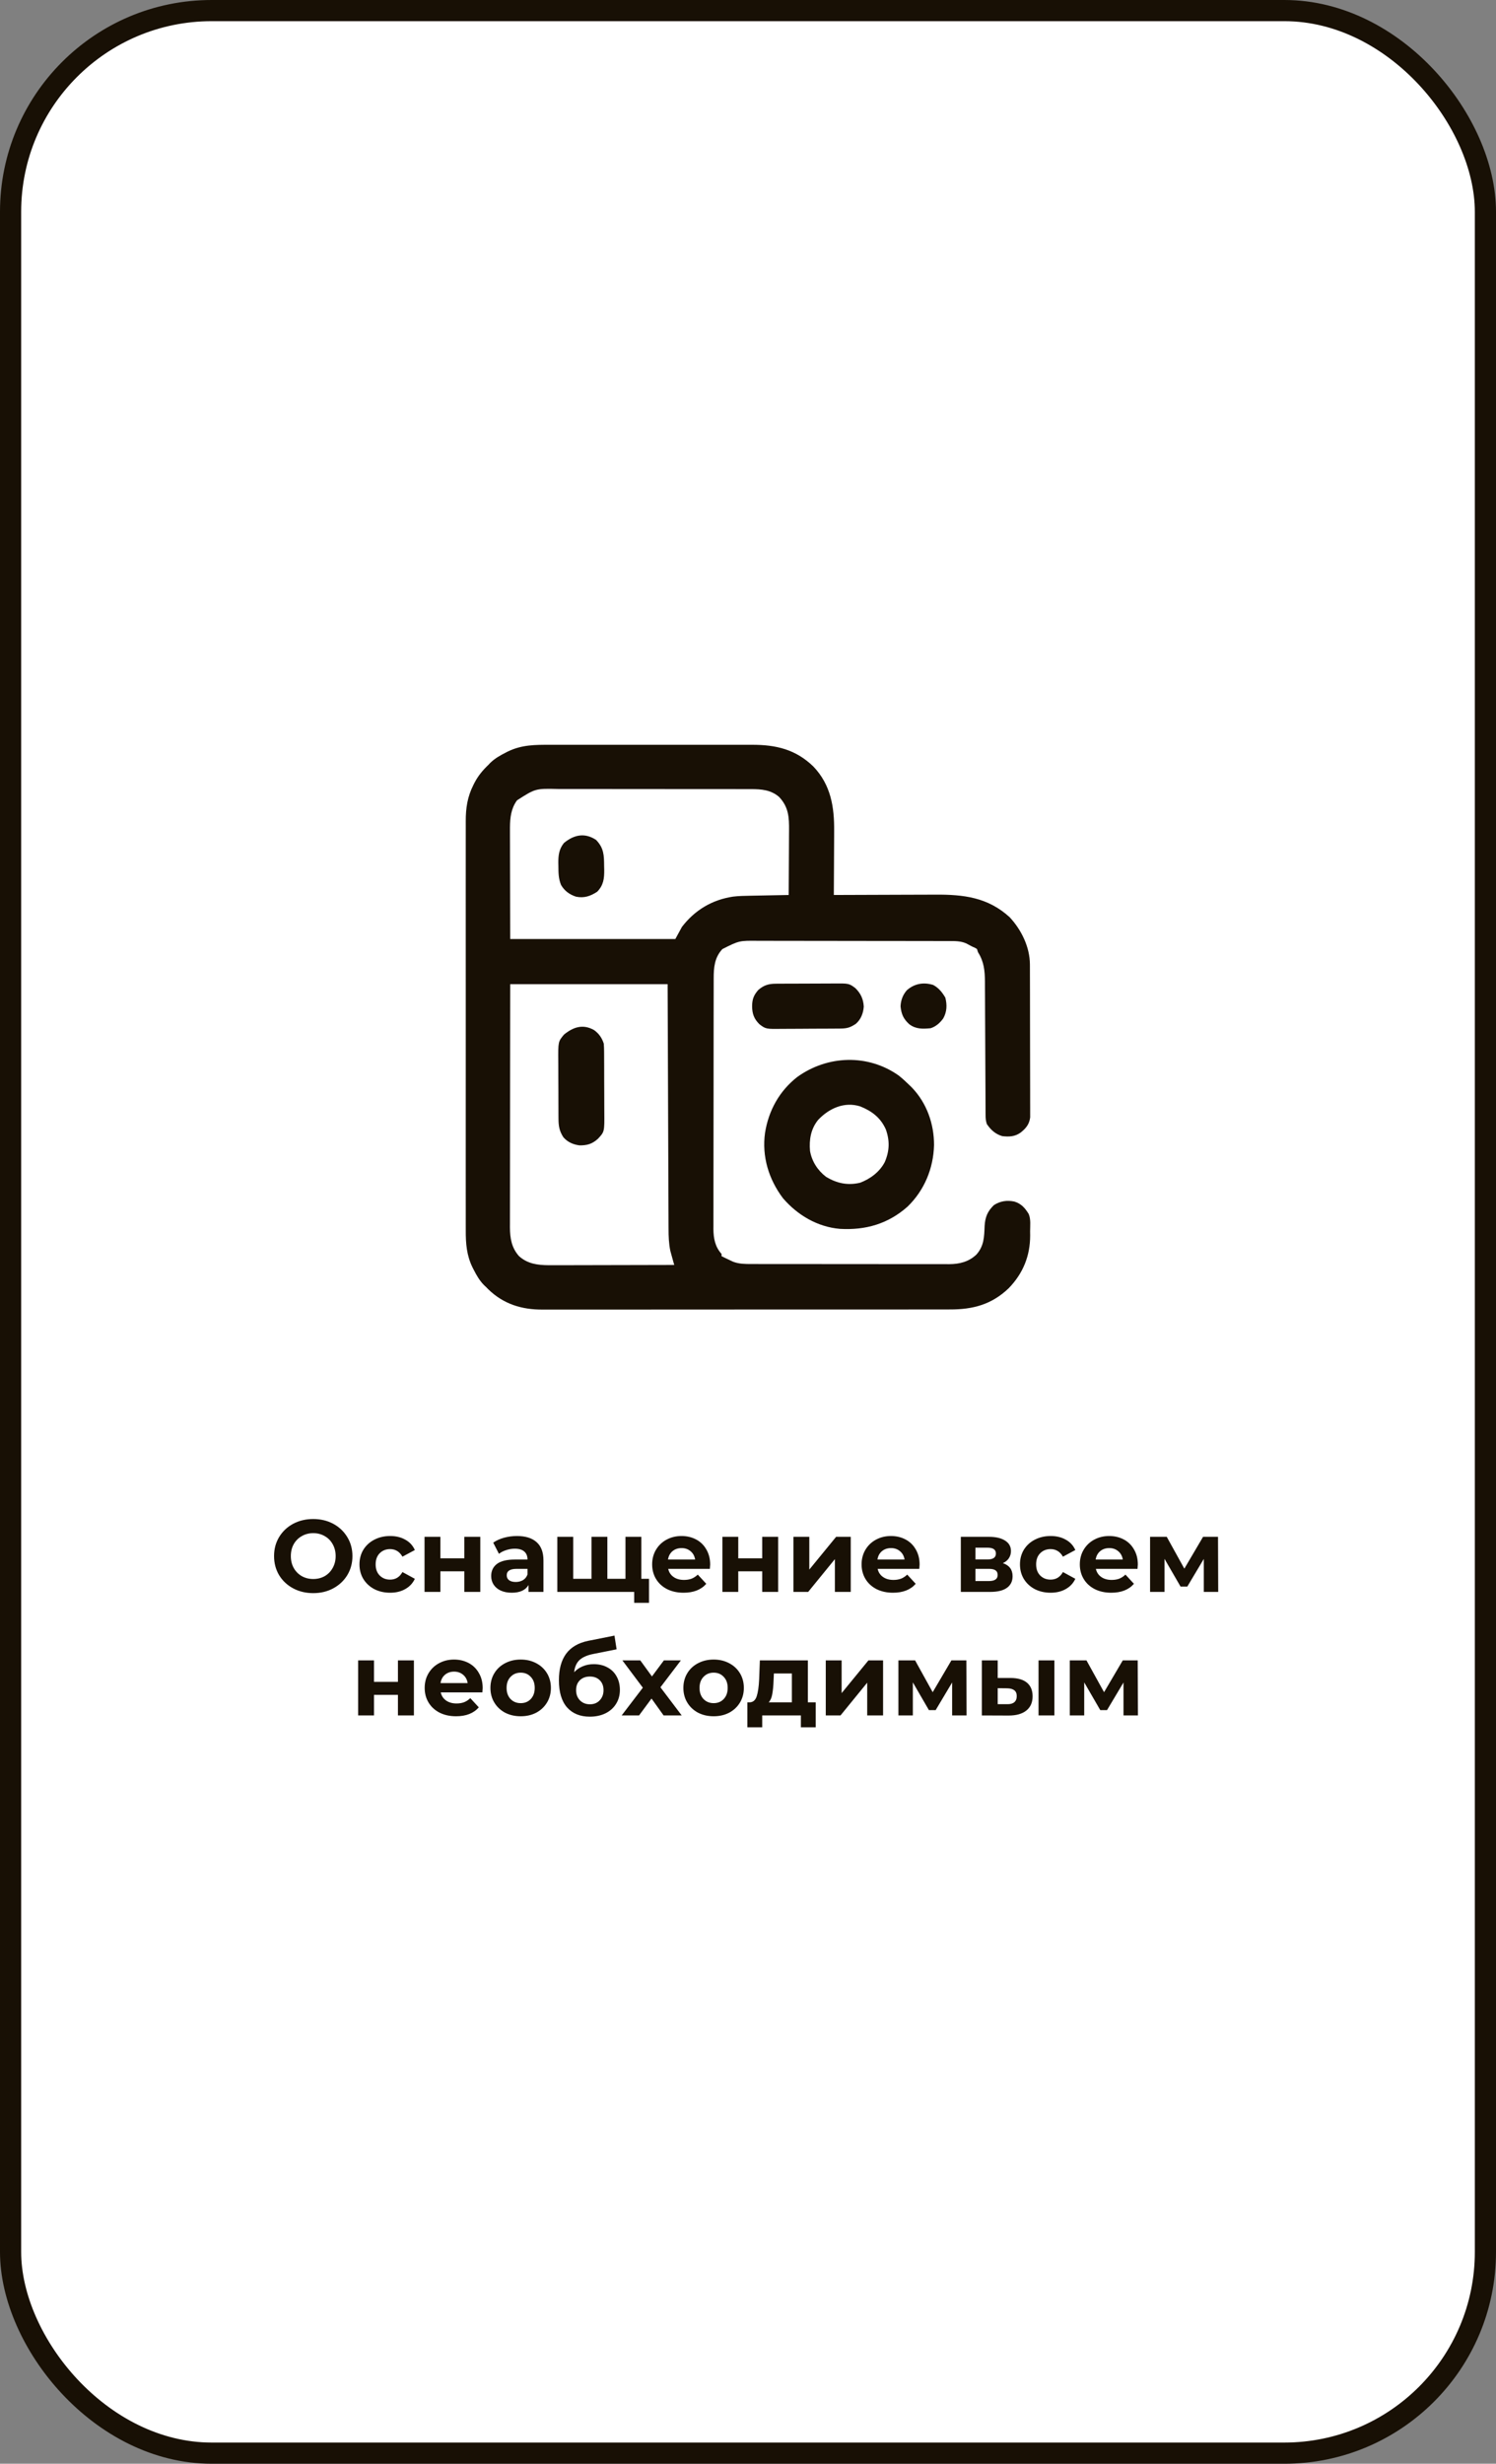
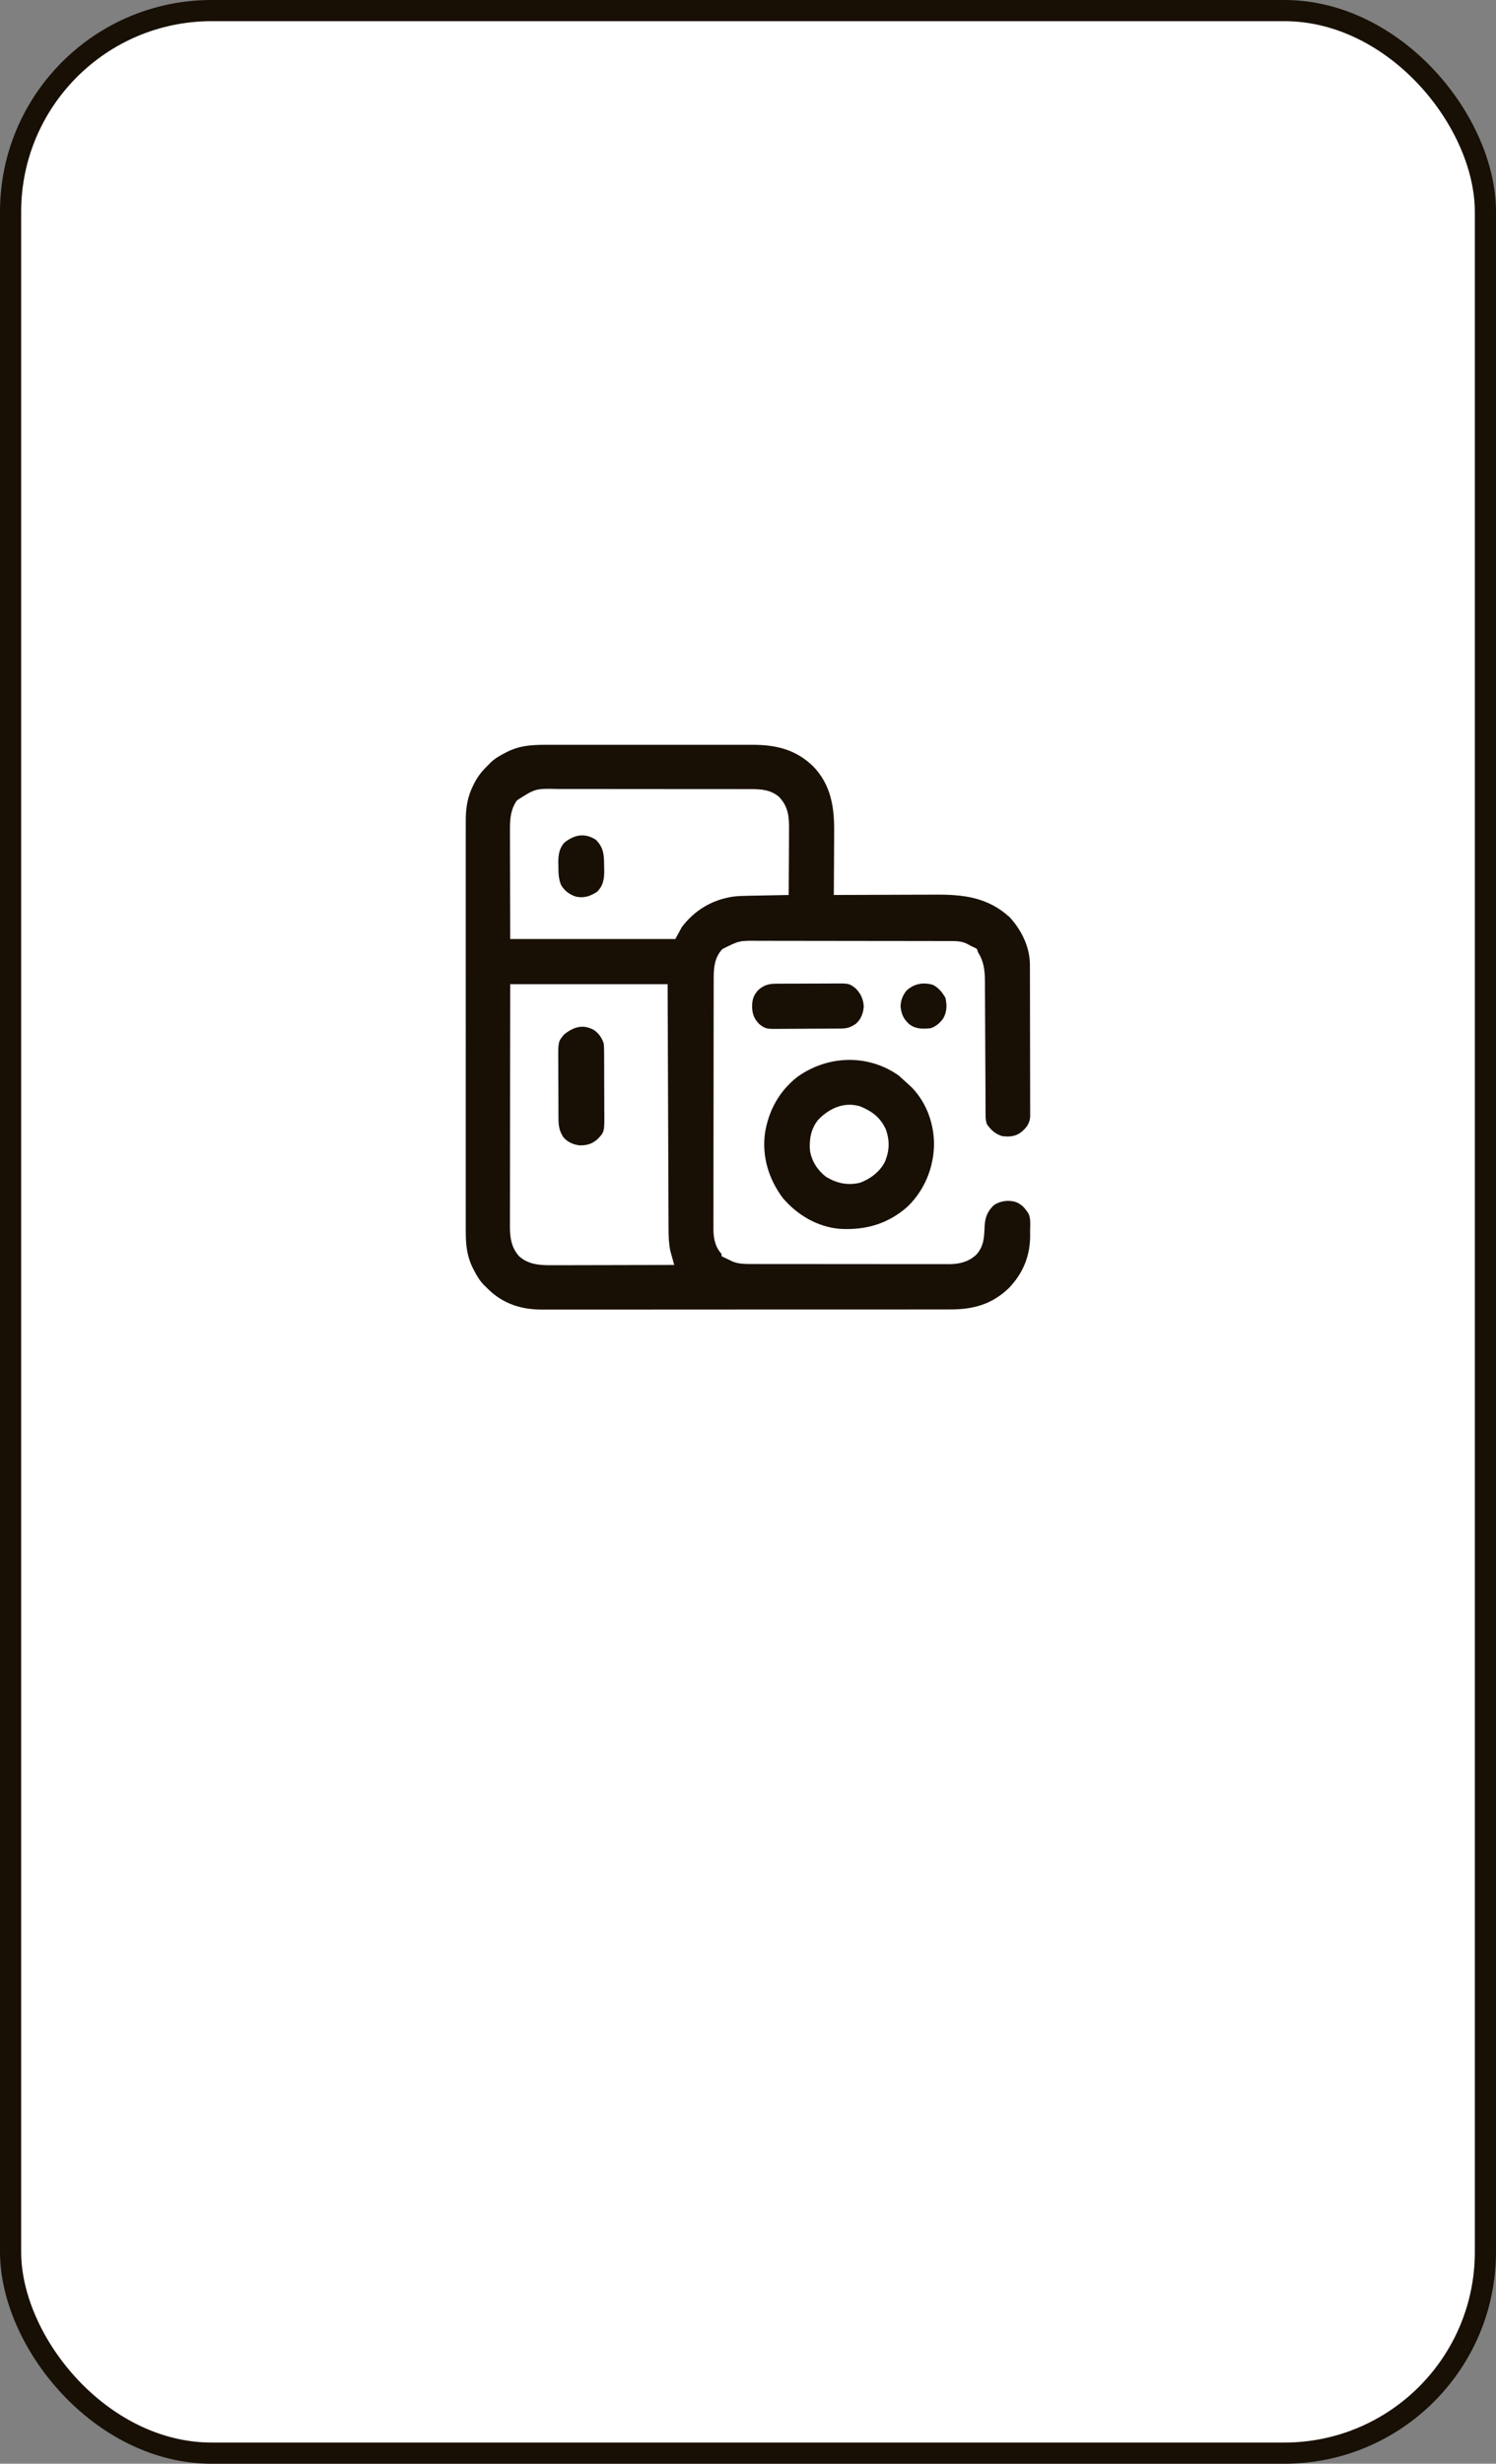
<svg xmlns="http://www.w3.org/2000/svg" width="424" height="698" viewBox="0 0 424 698" fill="none">
  <rect x="0" y="0" width="424" height="698" fill="#808080" stroke="none" />
  <rect x="3" y="3" width="418" height="692" rx="57" fill="white" stroke="#181005" stroke-width="6" />
-   <path d="M211.093 211.006C211.753 211.007 212.413 211.007 213.073 211.005C219.927 210.986 225.546 212.3 230.568 217.201C235.49 222.392 236.485 228.651 236.417 235.49C236.415 236.015 236.414 236.54 236.413 237.065C236.41 238.429 236.401 239.795 236.391 241.159C236.381 242.558 236.377 243.958 236.372 245.357C236.362 248.09 236.346 250.824 236.326 253.557C236.506 253.556 236.687 253.555 236.872 253.554C241.282 253.533 245.691 253.518 250.101 253.508C252.233 253.503 254.366 253.496 256.498 253.486C258.559 253.475 260.621 253.47 262.682 253.468C263.465 253.466 264.248 253.462 265.03 253.457C273.085 253.407 279.966 254.201 286.163 259.855C289.502 263.459 291.887 268.312 291.901 273.267C291.903 273.848 291.903 273.848 291.905 274.442C291.906 274.869 291.906 275.297 291.906 275.725C291.908 276.177 291.91 276.628 291.911 277.08C291.915 278.306 291.918 279.532 291.919 280.758C291.92 281.524 291.921 282.291 291.922 283.057C291.926 285.455 291.93 287.854 291.931 290.253C291.932 293.02 291.937 295.787 291.946 298.554C291.953 300.694 291.957 302.835 291.957 304.976C291.957 306.253 291.959 307.531 291.965 308.809C291.97 310.01 291.971 311.213 291.968 312.414C291.968 312.855 291.969 313.295 291.972 313.736C291.976 314.338 291.974 314.94 291.971 315.542C291.971 315.879 291.972 316.216 291.973 316.563C291.733 318.521 290.767 319.681 289.281 320.861C287.66 322.028 286.003 322.112 284.057 321.877C282.124 321.308 280.8 320.102 279.69 318.445C279.368 317.482 279.336 316.817 279.332 315.808C279.33 315.454 279.329 315.1 279.326 314.736C279.325 314.153 279.325 314.152 279.323 313.558C279.32 312.93 279.317 312.303 279.314 311.675C279.31 311 279.308 310.324 279.306 309.649C279.301 308.239 279.293 306.83 279.285 305.42C279.263 301.411 279.245 297.402 279.229 293.393C279.22 291.179 279.209 288.966 279.195 286.752C279.187 285.353 279.181 283.955 279.178 282.556C279.175 281.681 279.169 280.806 279.163 279.932C279.16 279.339 279.16 278.746 279.159 278.153C279.133 275.016 278.886 272.453 277.193 269.779C277.091 269.47 276.988 269.161 276.882 268.843C276.309 268.494 276.309 268.494 275.634 268.219C275.432 268.112 275.229 268.005 275.021 267.896C274.818 267.79 274.615 267.684 274.405 267.575C274.203 267.469 274.001 267.362 273.793 267.252C272.264 266.595 270.705 266.614 269.067 266.615C268.815 266.614 268.564 266.613 268.305 266.612C267.463 266.61 266.622 266.609 265.78 266.609C265.177 266.607 264.573 266.605 263.97 266.604C262.33 266.6 260.69 266.598 259.05 266.597C258.025 266.596 257 266.594 255.975 266.593C252.766 266.589 249.557 266.585 246.349 266.584C242.648 266.583 238.946 266.578 235.245 266.569C232.383 266.562 229.52 266.559 226.657 266.559C224.949 266.558 223.239 266.557 221.53 266.551C219.922 266.546 218.313 266.544 216.705 266.547C216.117 266.547 215.528 266.546 214.94 266.543C209.506 266.482 209.506 266.482 204.742 268.882C202.503 271.271 202.275 274.114 202.277 277.215C202.277 277.526 202.276 277.837 202.276 278.157C202.273 279.202 202.272 280.246 202.272 281.29C202.27 282.038 202.268 282.786 202.267 283.534C202.263 285.568 202.26 287.602 202.259 289.636C202.258 290.906 202.257 292.177 202.256 293.447C202.252 296.968 202.248 300.489 202.247 304.009V306.748C202.247 306.975 202.246 307.202 202.246 307.436C202.245 311.11 202.24 314.784 202.233 318.458C202.225 322.234 202.221 326.01 202.221 329.785C202.221 331.904 202.219 334.022 202.213 336.141C202.208 338.134 202.207 340.128 202.21 342.121C202.21 342.852 202.209 343.583 202.206 344.314C202.202 345.313 202.204 346.312 202.207 347.312C202.205 347.599 202.202 347.887 202.199 348.183C202.22 350.852 202.673 353.235 204.506 355.258V355.882C205.371 356.318 206.239 356.743 207.118 357.149C207.346 357.255 207.573 357.362 207.808 357.472C209.476 358.095 211.176 358.111 212.937 358.108C213.183 358.108 213.43 358.109 213.685 358.11C214.509 358.112 215.332 358.111 216.156 358.111C216.748 358.111 217.341 358.113 217.933 358.114C219.539 358.117 221.145 358.117 222.751 358.117C223.755 358.118 224.76 358.118 225.764 358.119C229.268 358.122 232.773 358.123 236.277 358.123C239.542 358.123 242.806 358.126 246.07 358.131C248.875 358.135 251.68 358.137 254.485 358.137C256.158 358.137 257.832 358.138 259.506 358.141C261.081 358.144 262.657 358.144 264.232 358.142C264.808 358.141 265.385 358.142 265.962 358.144C266.752 358.146 267.542 358.145 268.332 358.143C268.671 358.145 268.671 358.145 269.017 358.148C271.96 358.128 274.543 357.494 276.727 355.441C278.911 353.002 278.94 350.423 279.065 347.315C279.22 344.793 279.883 343.182 281.697 341.414C283.532 340.251 285.4 339.98 287.513 340.417C289.451 341.016 290.526 342.246 291.563 343.944C292.194 345.463 291.958 347.242 291.954 348.862C291.959 349.242 291.964 349.622 291.969 350.013C291.972 355.814 289.964 360.739 285.929 364.929C281.1 369.579 275.771 371.004 269.216 370.977C268.7 370.978 268.184 370.981 267.668 370.983C266.259 370.987 264.849 370.985 263.44 370.983C261.916 370.981 260.393 370.985 258.869 370.988C255.888 370.994 252.906 370.994 249.925 370.992C247.501 370.991 245.077 370.992 242.653 370.993C242.135 370.994 242.135 370.994 241.607 370.994C240.905 370.995 240.203 370.995 239.501 370.995C232.925 371 226.348 370.998 219.772 370.994C213.76 370.991 207.749 370.996 201.737 371.003C195.559 371.011 189.38 371.014 183.201 371.012C179.735 371.011 176.269 371.011 172.803 371.017C169.852 371.021 166.901 371.021 163.95 371.016C162.446 371.013 160.942 371.013 159.438 371.018C158.058 371.022 156.678 371.02 155.299 371.014C154.802 371.013 154.305 371.014 153.809 371.017C147.911 371.053 142.759 369.486 138.432 365.312C138.205 365.082 137.978 364.853 137.744 364.616C137.55 364.432 137.355 364.248 137.154 364.059C135.883 362.759 135.055 361.29 134.235 359.684C134.132 359.484 134.029 359.285 133.923 359.079C132.246 355.642 131.993 352.318 132.01 348.547C132.009 348.029 132.008 347.512 132.006 346.994C132.002 345.579 132.004 344.163 132.007 342.747C132.009 341.218 132.006 339.689 132.003 338.159C131.999 335.166 131.999 332.172 132.002 329.179C132.004 326.746 132.005 324.313 132.004 321.88C132.004 321.533 132.003 321.186 132.003 320.829C132.003 320.125 132.003 319.421 132.003 318.717C132 312.118 132.003 305.518 132.008 298.918C132.012 293.258 132.011 287.598 132.007 281.939C132.002 275.362 132 268.786 132.003 262.21C132.003 261.509 132.004 260.807 132.004 260.106C132.004 259.761 132.004 259.415 132.004 259.06C132.005 256.63 132.004 254.2 132.002 251.771C131.999 248.809 132 245.847 132.005 242.885C132.007 241.375 132.008 239.864 132.005 238.354C132.002 236.97 132.004 235.586 132.009 234.202C132.01 233.703 132.009 233.203 132.007 232.703C131.991 228.938 132.478 225.714 134.196 222.34C134.304 222.128 134.411 221.915 134.522 221.696C135.535 219.776 136.799 218.246 138.368 216.744C138.552 216.551 138.737 216.358 138.926 216.158C140.224 214.884 141.695 214.056 143.302 213.235C143.501 213.132 143.701 213.029 143.906 212.923C147.873 210.988 151.682 210.994 156.004 211.008C156.684 211.007 157.363 211.005 158.043 211.003C159.882 210.999 161.721 211 163.56 211.003C165.489 211.005 167.418 211.004 169.347 211.002C172.586 211 175.825 211.003 179.064 211.007C182.802 211.012 186.541 211.01 190.279 211.005C193.495 211.001 196.711 211.001 199.927 211.003C201.845 211.005 203.763 211.004 205.681 211.001C207.485 210.998 209.289 211.001 211.093 211.006ZM144.577 303.957C144.576 305.653 144.575 307.349 144.573 309.044C144.573 309.257 144.574 309.469 144.573 309.688C144.571 313.114 144.565 316.541 144.56 319.968C144.554 323.487 144.55 327.006 144.549 330.525C144.548 332.5 144.547 334.476 144.542 336.451C144.538 338.312 144.536 340.173 144.537 342.033C144.537 342.715 144.536 343.397 144.533 344.079C144.53 345.012 144.531 345.946 144.532 346.879C144.531 347.147 144.529 347.414 144.527 347.69C144.543 350.798 144.985 353.509 147.104 355.882C149.58 358.093 152.421 358.418 155.53 358.448H158.005C159.014 358.448 160.023 358.445 161.032 358.441C162.091 358.437 163.15 358.436 164.208 358.436C166.208 358.434 168.208 358.428 170.207 358.422C172.485 358.415 174.764 358.412 177.042 358.408C181.725 358.402 186.408 358.391 191.091 358.377C191.005 358.068 190.918 357.76 190.829 357.442C190.715 357.026 190.601 356.61 190.486 356.194C190.43 355.991 190.372 355.789 190.314 355.58C190.231 355.276 190.231 355.276 190.147 354.965C190.096 354.782 190.045 354.599 189.993 354.41C189.555 352.325 189.484 350.276 189.482 348.154C189.48 347.857 189.478 347.559 189.477 347.252C189.472 346.26 189.47 345.267 189.467 344.275C189.464 343.561 189.461 342.848 189.458 342.135C189.45 340.201 189.443 338.268 189.437 336.334C189.43 334.312 189.422 332.291 189.413 330.269C189.399 326.876 189.386 323.483 189.374 320.091C189.362 316.598 189.349 313.105 189.335 309.612C189.334 309.394 189.334 309.176 189.333 308.951C189.326 307.057 189.317 305.164 189.31 303.27C189.277 295.122 189.249 286.973 189.219 278.825H144.608C144.589 291.391 144.59 291.392 144.577 303.957ZM225.973 305.11C234.566 298.942 245.993 298.544 254.732 304.719C255.827 305.602 256.849 306.54 257.852 307.527C258.07 307.741 258.289 307.957 258.515 308.178C262.671 312.546 264.749 318.427 264.726 324.427C264.554 331.027 261.982 337.232 257.228 341.843C251.703 346.753 245.307 348.562 238.069 348.151C231.677 347.61 226.003 344.246 221.878 339.425C217.864 334.062 215.902 327.653 216.826 320.95C217.834 314.614 220.899 309.077 225.973 305.11ZM243.813 313.454C239.305 312.028 234.962 314.009 231.88 317.276C229.801 319.825 229.291 322.907 229.579 326.094C230.111 329.059 231.754 331.604 234.142 333.42C237.162 335.239 240.26 335.917 243.769 335.078C246.66 333.996 249.288 332.026 250.745 329.266C252.111 326.139 252.215 323.191 251.068 319.978C249.595 316.672 247.115 314.775 243.813 313.454ZM159.854 293.101C162.487 290.959 165.237 290.038 168.396 291.844C169.759 292.831 170.615 294.067 171.126 295.672C171.187 296.464 171.218 297.223 171.217 298.015C171.219 298.245 171.221 298.476 171.223 298.713C171.229 299.472 171.23 300.232 171.231 300.991C171.233 301.522 171.235 302.052 171.237 302.582C171.241 303.693 171.242 304.805 171.241 305.916C171.241 307.335 171.25 308.754 171.261 310.173C171.268 311.268 171.269 312.365 171.269 313.46C171.269 313.983 171.273 314.506 171.277 315.029C171.325 320.655 171.324 320.655 169.438 322.656C167.811 324.125 166.313 324.543 164.168 324.488C162.413 324.247 160.845 323.552 159.676 322.197C158.52 320.421 158.297 318.993 158.285 316.877C158.284 316.659 158.282 316.44 158.28 316.215C158.276 315.495 158.274 314.774 158.273 314.054C158.271 313.551 158.269 313.048 158.267 312.545C158.263 311.491 158.262 310.437 158.261 309.383C158.259 308.037 158.251 306.69 158.242 305.344C158.236 304.305 158.235 303.266 158.235 302.228C158.234 301.732 158.231 301.235 158.227 300.739C158.183 295.107 158.183 295.106 159.854 293.101ZM235.958 278.632C240.605 278.585 240.605 278.586 242.424 279.939C243.954 281.445 244.698 283.044 244.811 285.193C244.669 287.07 244.007 288.807 242.567 290.057C240.99 291.108 240.091 291.384 238.161 291.4C237.94 291.402 237.718 291.405 237.49 291.407C236.76 291.415 236.029 291.418 235.298 291.42C234.788 291.423 234.278 291.426 233.769 291.429C232.7 291.434 231.631 291.436 230.562 291.437C229.197 291.438 227.832 291.451 226.467 291.465C225.414 291.474 224.36 291.476 223.307 291.477C222.804 291.478 222.301 291.482 221.798 291.488C217.059 291.545 217.059 291.545 215.236 290.175C213.706 288.663 213.195 287.221 213.163 285.123C213.185 283.109 213.579 282.016 214.899 280.483C216.485 279.117 217.791 278.708 219.872 278.695C220.2 278.691 220.2 278.691 220.534 278.687C221.251 278.679 221.969 278.679 222.686 278.68C223.188 278.678 223.69 278.675 224.192 278.672C225.242 278.668 226.292 278.667 227.343 278.669C228.684 278.671 230.025 278.662 231.366 278.65C232.403 278.642 233.439 278.641 234.476 278.642C234.97 278.641 235.464 278.638 235.958 278.632ZM257.061 280.508C259.197 278.664 261.741 278.198 264.476 279.04C266.038 279.868 267.057 281.145 267.934 282.648C268.454 284.728 268.389 286.668 267.319 288.552C266.383 289.824 265.283 290.804 263.78 291.305C261.516 291.522 259.595 291.592 257.723 290.189C256.075 288.708 255.456 287.318 255.24 285.123C255.293 283.407 255.901 281.785 257.061 280.508ZM158.205 223.529C151.768 223.384 151.768 223.383 146.534 226.74C144.852 229.042 144.567 231.603 144.537 234.328V236.529C144.538 237.61 144.542 238.692 144.547 239.774C144.548 240.446 144.549 241.118 144.549 241.79C144.552 244.269 144.56 246.749 144.568 249.228C144.581 254.774 144.594 260.321 144.608 266.035H191.402C192.02 264.903 192.638 263.77 193.275 262.604C196.911 257.848 201.846 254.896 207.78 254.02C209.374 253.826 210.964 253.797 212.568 253.77C212.883 253.763 213.198 253.757 213.523 253.75C214.52 253.73 215.518 253.711 216.516 253.693C217.196 253.679 217.876 253.666 218.556 253.653C220.215 253.619 221.876 253.587 223.535 253.557C223.557 250.636 223.574 247.715 223.584 244.794C223.589 243.438 223.596 242.081 223.607 240.725C223.617 239.414 223.622 238.103 223.624 236.792C223.626 236.294 223.63 235.795 223.635 235.297C223.671 231.556 223.516 228.63 220.806 225.776C218.507 223.784 215.788 223.56 212.852 223.566C212.598 223.565 212.343 223.564 212.081 223.564C211.232 223.562 210.383 223.562 209.534 223.563C208.924 223.562 208.314 223.56 207.704 223.559C206.049 223.556 204.394 223.556 202.738 223.556C201.704 223.556 200.669 223.555 199.634 223.554C196.022 223.551 192.409 223.55 188.797 223.55C185.433 223.55 182.07 223.547 178.706 223.542C175.816 223.538 172.925 223.536 170.034 223.536C168.309 223.536 166.584 223.536 164.859 223.532C163.235 223.529 161.612 223.529 159.988 223.531C159.394 223.532 158.8 223.531 158.205 223.529ZM159.843 238.819C162.676 236.483 165.753 235.834 168.943 237.958C171.154 240.258 171.199 242.273 171.224 245.348C171.233 245.709 171.242 246.071 171.251 246.444C171.27 248.952 171.045 250.8 169.252 252.639C167.333 253.889 165.562 254.509 163.265 254.04C161.41 253.429 160.024 252.429 159.018 250.73C158.287 248.922 158.269 247.299 158.258 245.367C158.252 245.082 158.245 244.796 158.238 244.501C158.226 242.349 158.432 240.546 159.843 238.819Z" fill="#181005" />
-   <path d="M88.781 451.348C86.674 451.348 84.77 450.894 83.068 449.985C81.386 449.076 80.062 447.829 79.095 446.244C78.148 444.639 77.674 442.841 77.674 440.85C77.674 438.859 78.148 437.07 79.095 435.485C80.062 433.88 81.386 432.624 83.068 431.715C84.77 430.806 86.674 430.352 88.781 430.352C90.889 430.352 92.783 430.806 94.465 431.715C96.147 432.624 97.472 433.88 98.438 435.485C99.405 437.07 99.888 438.859 99.888 440.85C99.888 442.841 99.405 444.639 98.438 446.244C97.472 447.829 96.147 449.076 94.465 449.985C92.783 450.894 90.889 451.348 88.781 451.348ZM88.781 447.346C89.98 447.346 91.063 447.075 92.029 446.534C92.996 445.973 93.75 445.2 94.291 444.214C94.852 443.228 95.132 442.107 95.132 440.85C95.132 439.593 94.852 438.472 94.291 437.486C93.75 436.5 92.996 435.736 92.029 435.195C91.063 434.634 89.98 434.354 88.781 434.354C87.583 434.354 86.5 434.634 85.533 435.195C84.567 435.736 83.803 436.5 83.242 437.486C82.701 438.472 82.43 439.593 82.43 440.85C82.43 442.107 82.701 443.228 83.242 444.214C83.803 445.2 84.567 445.973 85.533 446.534C86.5 447.075 87.583 447.346 88.781 447.346ZM110.583 451.232C108.921 451.232 107.422 450.894 106.088 450.217C104.774 449.521 103.739 448.564 102.985 447.346C102.251 446.128 101.883 444.746 101.883 443.199C101.883 441.652 102.251 440.27 102.985 439.052C103.739 437.834 104.774 436.887 106.088 436.21C107.422 435.514 108.921 435.166 110.583 435.166C112.227 435.166 113.657 435.514 114.875 436.21C116.113 436.887 117.012 437.863 117.572 439.139L114.063 441.024C113.251 439.593 112.082 438.878 110.554 438.878C109.375 438.878 108.399 439.265 107.625 440.038C106.852 440.811 106.465 441.865 106.465 443.199C106.465 444.533 106.852 445.587 107.625 446.36C108.399 447.133 109.375 447.52 110.554 447.52C112.101 447.52 113.271 446.805 114.063 445.374L117.572 447.288C117.012 448.525 116.113 449.492 114.875 450.188C113.657 450.884 112.227 451.232 110.583 451.232ZM120.321 435.398H124.816V441.488H131.602V435.398H136.126V451H131.602V445.171H124.816V451H120.321V435.398ZM146.518 435.166C148.935 435.166 150.791 435.746 152.086 436.906C153.382 438.047 154.029 439.777 154.029 442.097V451H149.795V449.057C148.945 450.507 147.359 451.232 145.039 451.232C143.841 451.232 142.797 451.029 141.907 450.623C141.037 450.217 140.37 449.656 139.906 448.941C139.442 448.226 139.21 447.414 139.21 446.505C139.21 445.055 139.752 443.914 140.834 443.083C141.936 442.252 143.628 441.836 145.909 441.836H149.505C149.505 440.85 149.206 440.096 148.606 439.574C148.007 439.033 147.108 438.762 145.909 438.762C145.078 438.762 144.256 438.897 143.444 439.168C142.652 439.419 141.975 439.767 141.414 440.212L139.79 437.051C140.641 436.452 141.656 435.988 142.835 435.659C144.034 435.33 145.262 435.166 146.518 435.166ZM146.17 448.187C146.944 448.187 147.63 448.013 148.229 447.665C148.829 447.298 149.254 446.766 149.505 446.07V444.475H146.402C144.546 444.475 143.618 445.084 143.618 446.302C143.618 446.882 143.841 447.346 144.285 447.694C144.749 448.023 145.378 448.187 146.17 448.187ZM181.768 435.398V451H157.959V435.398H162.454V447.288H167.645V435.398H172.14V447.288H177.273V435.398H181.768ZM183.943 447.288V454.103H179.738V451H177.157V447.288H183.943ZM201.277 443.257C201.277 443.315 201.248 443.721 201.19 444.475H189.387C189.599 445.442 190.102 446.205 190.895 446.766C191.687 447.327 192.673 447.607 193.853 447.607C194.665 447.607 195.38 447.491 195.999 447.259C196.637 447.008 197.226 446.621 197.768 446.099L200.175 448.709C198.705 450.391 196.559 451.232 193.737 451.232C191.977 451.232 190.421 450.894 189.068 450.217C187.714 449.521 186.67 448.564 185.936 447.346C185.201 446.128 184.834 444.746 184.834 443.199C184.834 441.672 185.191 440.299 185.907 439.081C186.641 437.844 187.637 436.887 188.894 436.21C190.17 435.514 191.591 435.166 193.157 435.166C194.684 435.166 196.066 435.495 197.304 436.152C198.541 436.809 199.508 437.757 200.204 438.994C200.919 440.212 201.277 441.633 201.277 443.257ZM193.186 438.588C192.161 438.588 191.301 438.878 190.605 439.458C189.909 440.038 189.483 440.831 189.329 441.836H197.014C196.859 440.85 196.434 440.067 195.738 439.487C195.042 438.888 194.191 438.588 193.186 438.588ZM204.744 435.398H209.239V441.488H216.025V435.398H220.549V451H216.025V445.171H209.239V451H204.744V435.398ZM224.88 435.398H229.375V444.678L236.973 435.398H241.12V451H236.625V441.72L229.056 451H224.88V435.398ZM260.636 443.257C260.636 443.315 260.607 443.721 260.549 444.475H248.746C248.959 445.442 249.461 446.205 250.254 446.766C251.047 447.327 252.033 447.607 253.212 447.607C254.024 447.607 254.739 447.491 255.358 447.259C255.996 447.008 256.586 446.621 257.127 446.099L259.534 448.709C258.065 450.391 255.919 451.232 253.096 451.232C251.337 451.232 249.78 450.894 248.427 450.217C247.074 449.521 246.03 448.564 245.295 447.346C244.56 446.128 244.193 444.746 244.193 443.199C244.193 441.672 244.551 440.299 245.266 439.081C246.001 437.844 246.996 436.887 248.253 436.21C249.529 435.514 250.95 435.166 252.516 435.166C254.043 435.166 255.426 435.495 256.663 436.152C257.9 436.809 258.867 437.757 259.563 438.994C260.278 440.212 260.636 441.633 260.636 443.257ZM252.545 438.588C251.52 438.588 250.66 438.878 249.964 439.458C249.268 440.038 248.843 440.831 248.688 441.836H256.373C256.218 440.85 255.793 440.067 255.097 439.487C254.401 438.888 253.55 438.588 252.545 438.588ZM284.236 442.851C286.072 443.47 286.991 444.707 286.991 446.563C286.991 447.974 286.459 449.067 285.396 449.84C284.332 450.613 282.747 451 280.64 451H272.317V435.398H280.292C282.244 435.398 283.772 435.756 284.874 436.471C285.976 437.167 286.527 438.153 286.527 439.429C286.527 440.202 286.324 440.889 285.918 441.488C285.531 442.068 284.97 442.522 284.236 442.851ZM276.464 441.807H279.886C281.471 441.807 282.264 441.246 282.264 440.125C282.264 439.023 281.471 438.472 279.886 438.472H276.464V441.807ZM280.263 447.926C281.925 447.926 282.757 447.356 282.757 446.215C282.757 445.616 282.563 445.181 282.177 444.91C281.79 444.62 281.181 444.475 280.35 444.475H276.464V447.926H280.263ZM297.781 451.232C296.118 451.232 294.62 450.894 293.286 450.217C291.971 449.521 290.937 448.564 290.183 447.346C289.448 446.128 289.081 444.746 289.081 443.199C289.081 441.652 289.448 440.27 290.183 439.052C290.937 437.834 291.971 436.887 293.286 436.21C294.62 435.514 296.118 435.166 297.781 435.166C299.424 435.166 300.855 435.514 302.073 436.21C303.31 436.887 304.209 437.863 304.77 439.139L301.261 441.024C300.449 439.593 299.279 438.878 297.752 438.878C296.572 438.878 295.596 439.265 294.823 440.038C294.049 440.811 293.663 441.865 293.663 443.199C293.663 444.533 294.049 445.587 294.823 446.36C295.596 447.133 296.572 447.52 297.752 447.52C299.298 447.52 300.468 446.805 301.261 445.374L304.77 447.288C304.209 448.525 303.31 449.492 302.073 450.188C300.855 450.884 299.424 451.232 297.781 451.232ZM322.488 443.257C322.488 443.315 322.459 443.721 322.401 444.475H310.598C310.81 445.442 311.313 446.205 312.106 446.766C312.898 447.327 313.884 447.607 315.064 447.607C315.876 447.607 316.591 447.491 317.21 447.259C317.848 447.008 318.437 446.621 318.979 446.099L321.386 448.709C319.916 450.391 317.77 451.232 314.948 451.232C313.188 451.232 311.632 450.894 310.279 450.217C308.925 449.521 307.881 448.564 307.147 447.346C306.412 446.128 306.045 444.746 306.045 443.199C306.045 441.672 306.402 440.299 307.118 439.081C307.852 437.844 308.848 436.887 310.105 436.21C311.381 435.514 312.802 435.166 314.368 435.166C315.895 435.166 317.277 435.495 318.515 436.152C319.752 436.809 320.719 437.757 321.415 438.994C322.13 440.212 322.488 441.633 322.488 443.257ZM314.397 438.588C313.372 438.588 312.512 438.878 311.816 439.458C311.12 440.038 310.694 440.831 310.54 441.836H318.225C318.07 440.85 317.645 440.067 316.949 439.487C316.253 438.888 315.402 438.588 314.397 438.588ZM341.18 451V441.662L336.511 449.492H334.597L330.044 441.633V451H325.955V435.398H330.682L335.67 444.417L340.977 435.398H345.211L345.269 451H341.18ZM101.503 470.398H105.998V476.488H112.784V470.398H117.308V486H112.784V480.171H105.998V486H101.503V470.398ZM136.805 478.257C136.805 478.315 136.776 478.721 136.718 479.475H124.915C125.128 480.442 125.631 481.205 126.423 481.766C127.216 482.327 128.202 482.607 129.381 482.607C130.193 482.607 130.909 482.491 131.527 482.259C132.165 482.008 132.755 481.621 133.296 481.099L135.703 483.709C134.234 485.391 132.088 486.232 129.265 486.232C127.506 486.232 125.95 485.894 124.596 485.217C123.243 484.521 122.199 483.564 121.464 482.346C120.73 481.128 120.362 479.746 120.362 478.199C120.362 476.672 120.72 475.299 121.435 474.081C122.17 472.844 123.166 471.887 124.422 471.21C125.698 470.514 127.119 470.166 128.685 470.166C130.213 470.166 131.595 470.495 132.832 471.152C134.07 471.809 135.036 472.757 135.732 473.994C136.448 475.212 136.805 476.633 136.805 478.257ZM128.714 473.588C127.69 473.588 126.829 473.878 126.133 474.458C125.437 475.038 125.012 475.831 124.857 476.836H132.542C132.388 475.85 131.962 475.067 131.266 474.487C130.57 473.888 129.72 473.588 128.714 473.588ZM147.581 486.232C145.938 486.232 144.459 485.894 143.144 485.217C141.849 484.521 140.834 483.564 140.099 482.346C139.364 481.128 138.997 479.746 138.997 478.199C138.997 476.652 139.364 475.27 140.099 474.052C140.834 472.834 141.849 471.887 143.144 471.21C144.459 470.514 145.938 470.166 147.581 470.166C149.224 470.166 150.694 470.514 151.989 471.21C153.284 471.887 154.299 472.834 155.034 474.052C155.769 475.27 156.136 476.652 156.136 478.199C156.136 479.746 155.769 481.128 155.034 482.346C154.299 483.564 153.284 484.521 151.989 485.217C150.694 485.894 149.224 486.232 147.581 486.232ZM147.581 482.52C148.741 482.52 149.688 482.133 150.423 481.36C151.177 480.567 151.554 479.514 151.554 478.199C151.554 476.884 151.177 475.84 150.423 475.067C149.688 474.274 148.741 473.878 147.581 473.878C146.421 473.878 145.464 474.274 144.71 475.067C143.956 475.84 143.579 476.884 143.579 478.199C143.579 479.514 143.956 480.567 144.71 481.36C145.464 482.133 146.421 482.52 147.581 482.52ZM168.267 471.471C169.755 471.471 171.06 471.78 172.182 472.399C173.303 472.998 174.163 473.849 174.763 474.951C175.381 476.053 175.691 477.329 175.691 478.779C175.691 480.268 175.323 481.592 174.589 482.752C173.873 483.893 172.868 484.782 171.573 485.42C170.277 486.039 168.808 486.348 167.165 486.348C164.439 486.348 162.293 485.478 160.727 483.738C159.18 481.979 158.407 479.407 158.407 476.024C158.407 472.892 159.083 470.398 160.437 468.542C161.809 466.667 163.907 465.439 166.73 464.859L174.154 463.38L174.763 467.266L168.209 468.571C166.43 468.919 165.106 469.499 164.236 470.311C163.385 471.123 162.882 472.273 162.728 473.762C163.404 473.027 164.216 472.467 165.164 472.08C166.111 471.674 167.145 471.471 168.267 471.471ZM167.194 482.839C168.354 482.839 169.282 482.462 169.978 481.708C170.693 480.954 171.051 479.997 171.051 478.837C171.051 477.658 170.693 476.72 169.978 476.024C169.282 475.328 168.354 474.98 167.194 474.98C166.014 474.98 165.067 475.328 164.352 476.024C163.636 476.72 163.279 477.658 163.279 478.837C163.279 480.016 163.646 480.983 164.381 481.737C165.115 482.472 166.053 482.839 167.194 482.839ZM188.081 486L184.659 481.215L181.121 486H176.191L182.194 478.141L176.394 470.398H181.469L184.775 474.951L188.168 470.398H192.982L187.182 478.025L193.214 486H188.081ZM202.268 486.232C200.624 486.232 199.145 485.894 197.831 485.217C196.535 484.521 195.52 483.564 194.786 482.346C194.051 481.128 193.684 479.746 193.684 478.199C193.684 476.652 194.051 475.27 194.786 474.052C195.52 472.834 196.535 471.887 197.831 471.21C199.145 470.514 200.624 470.166 202.268 470.166C203.911 470.166 205.38 470.514 206.676 471.21C207.971 471.887 208.986 472.834 209.721 474.052C210.455 475.27 210.823 476.652 210.823 478.199C210.823 479.746 210.455 481.128 209.721 482.346C208.986 483.564 207.971 484.521 206.676 485.217C205.38 485.894 203.911 486.232 202.268 486.232ZM202.268 482.52C203.428 482.52 204.375 482.133 205.11 481.36C205.864 480.567 206.241 479.514 206.241 478.199C206.241 476.884 205.864 475.84 205.11 475.067C204.375 474.274 203.428 473.878 202.268 473.878C201.108 473.878 200.151 474.274 199.397 475.067C198.643 475.84 198.266 476.884 198.266 478.199C198.266 479.514 198.643 480.567 199.397 481.36C200.151 482.133 201.108 482.52 202.268 482.52ZM231.195 482.288V489.364H226.99V486H216.028V489.364H211.823V482.288H212.461C213.427 482.269 214.094 481.698 214.462 480.577C214.829 479.456 215.061 477.861 215.158 475.792L215.361 470.398H228.962V482.288H231.195ZM219.247 476.111C219.189 477.696 219.063 478.992 218.87 479.997C218.696 481.002 218.357 481.766 217.855 482.288H224.438V474.11H219.334L219.247 476.111ZM234.042 470.398H238.537V479.678L246.135 470.398H250.282V486H245.787V476.72L238.218 486H234.042V470.398ZM269.856 486V476.662L265.187 484.492H263.273L258.72 476.633V486H254.631V470.398H259.358L264.346 479.417L269.653 470.398H273.887L273.945 486H269.856ZM286.485 475.386C288.515 475.405 290.052 475.86 291.096 476.749C292.14 477.638 292.662 478.914 292.662 480.577C292.662 482.317 292.072 483.661 290.893 484.608C289.714 485.555 288.041 486.029 285.876 486.029L278.278 486V470.398H282.773V475.386H286.485ZM294.344 470.398H298.839V486H294.344V470.398ZM285.47 482.81C286.34 482.829 287.007 482.646 287.471 482.259C287.935 481.872 288.167 481.292 288.167 480.519C288.167 479.765 287.935 479.214 287.471 478.866C287.026 478.518 286.359 478.334 285.47 478.315L282.773 478.286V482.81H285.47ZM318.425 486V476.662L313.756 484.492H311.842L307.289 476.633V486H303.2V470.398H307.927L312.915 479.417L318.222 470.398H322.456L322.514 486H318.425Z" fill="#181005" />
+   <path d="M211.093 211.006C211.753 211.007 212.413 211.007 213.073 211.005C219.927 210.986 225.546 212.3 230.568 217.201C235.49 222.392 236.485 228.651 236.417 235.49C236.415 236.015 236.414 236.54 236.413 237.065C236.41 238.429 236.401 239.795 236.391 241.159C236.381 242.558 236.377 243.958 236.372 245.357C236.362 248.09 236.346 250.824 236.326 253.557C236.506 253.556 236.687 253.555 236.872 253.554C241.282 253.533 245.691 253.518 250.101 253.508C252.233 253.503 254.366 253.496 256.498 253.486C258.559 253.475 260.621 253.47 262.682 253.468C263.465 253.466 264.248 253.462 265.03 253.457C273.085 253.407 279.966 254.201 286.163 259.855C289.502 263.459 291.887 268.312 291.901 273.267C291.903 273.848 291.903 273.848 291.905 274.442C291.906 274.869 291.906 275.297 291.906 275.725C291.908 276.177 291.91 276.628 291.911 277.08C291.915 278.306 291.918 279.532 291.919 280.758C291.92 281.524 291.921 282.291 291.922 283.057C291.926 285.455 291.93 287.854 291.931 290.253C291.932 293.02 291.937 295.787 291.946 298.554C291.953 300.694 291.957 302.835 291.957 304.976C291.957 306.253 291.959 307.531 291.965 308.809C291.97 310.01 291.971 311.213 291.968 312.414C291.968 312.855 291.969 313.295 291.972 313.736C291.976 314.338 291.974 314.94 291.971 315.542C291.971 315.879 291.972 316.216 291.973 316.563C291.733 318.521 290.767 319.681 289.281 320.861C287.66 322.028 286.003 322.112 284.057 321.877C282.124 321.308 280.8 320.102 279.69 318.445C279.368 317.482 279.336 316.817 279.332 315.808C279.33 315.454 279.329 315.1 279.326 314.736C279.325 314.153 279.325 314.152 279.323 313.558C279.32 312.93 279.317 312.303 279.314 311.675C279.31 311 279.308 310.324 279.306 309.649C279.301 308.239 279.293 306.83 279.285 305.42C279.263 301.411 279.245 297.402 279.229 293.393C279.22 291.179 279.209 288.966 279.195 286.752C279.187 285.353 279.181 283.955 279.178 282.556C279.175 281.681 279.169 280.806 279.163 279.932C279.16 279.339 279.16 278.746 279.159 278.153C279.133 275.016 278.886 272.453 277.193 269.779C277.091 269.47 276.988 269.161 276.882 268.843C276.309 268.494 276.309 268.494 275.634 268.219C275.432 268.112 275.229 268.005 275.021 267.896C274.818 267.79 274.615 267.684 274.405 267.575C274.203 267.469 274.001 267.362 273.793 267.252C272.264 266.595 270.705 266.614 269.067 266.615C268.815 266.614 268.564 266.613 268.305 266.612C267.463 266.61 266.622 266.609 265.78 266.609C265.177 266.607 264.573 266.605 263.97 266.604C262.33 266.6 260.69 266.598 259.05 266.597C258.025 266.596 257 266.594 255.975 266.593C252.766 266.589 249.557 266.585 246.349 266.584C242.648 266.583 238.946 266.578 235.245 266.569C232.383 266.562 229.52 266.559 226.657 266.559C224.949 266.558 223.239 266.557 221.53 266.551C219.922 266.546 218.313 266.544 216.705 266.547C216.117 266.547 215.528 266.546 214.94 266.543C209.506 266.482 209.506 266.482 204.742 268.882C202.503 271.271 202.275 274.114 202.277 277.215C202.277 277.526 202.276 277.837 202.276 278.157C202.273 279.202 202.272 280.246 202.272 281.29C202.27 282.038 202.268 282.786 202.267 283.534C202.263 285.568 202.26 287.602 202.259 289.636C202.258 290.906 202.257 292.177 202.256 293.447C202.252 296.968 202.248 300.489 202.247 304.009V306.748C202.247 306.975 202.246 307.202 202.246 307.436C202.245 311.11 202.24 314.784 202.233 318.458C202.225 322.234 202.221 326.01 202.221 329.785C202.221 331.904 202.219 334.022 202.213 336.141C202.208 338.134 202.207 340.128 202.21 342.121C202.21 342.852 202.209 343.583 202.206 344.314C202.202 345.313 202.204 346.312 202.207 347.312C202.205 347.599 202.202 347.887 202.199 348.183C202.22 350.852 202.673 353.235 204.506 355.258V355.882C205.371 356.318 206.239 356.743 207.118 357.149C207.346 357.255 207.573 357.362 207.808 357.472C209.476 358.095 211.176 358.111 212.937 358.108C213.183 358.108 213.43 358.109 213.685 358.11C214.509 358.112 215.332 358.111 216.156 358.111C216.748 358.111 217.341 358.113 217.933 358.114C219.539 358.117 221.145 358.117 222.751 358.117C223.755 358.118 224.76 358.118 225.764 358.119C229.268 358.122 232.773 358.123 236.277 358.123C239.542 358.123 242.806 358.126 246.07 358.131C248.875 358.135 251.68 358.137 254.485 358.137C256.158 358.137 257.832 358.138 259.506 358.141C261.081 358.144 262.657 358.144 264.232 358.142C264.808 358.141 265.385 358.142 265.962 358.144C266.752 358.146 267.542 358.145 268.332 358.143C268.671 358.145 268.671 358.145 269.017 358.148C271.96 358.128 274.543 357.494 276.727 355.441C278.911 353.002 278.94 350.423 279.065 347.315C279.22 344.793 279.883 343.182 281.697 341.414C283.532 340.251 285.4 339.98 287.513 340.417C289.451 341.016 290.526 342.246 291.563 343.944C292.194 345.463 291.958 347.242 291.954 348.862C291.959 349.242 291.964 349.622 291.969 350.013C291.972 355.814 289.964 360.739 285.929 364.929C281.1 369.579 275.771 371.004 269.216 370.977C268.7 370.978 268.184 370.981 267.668 370.983C266.259 370.987 264.849 370.985 263.44 370.983C261.916 370.981 260.393 370.985 258.869 370.988C255.888 370.994 252.906 370.994 249.925 370.992C247.501 370.991 245.077 370.992 242.653 370.993C242.135 370.994 242.135 370.994 241.607 370.994C240.905 370.995 240.203 370.995 239.501 370.995C232.925 371 226.348 370.998 219.772 370.994C213.76 370.991 207.749 370.996 201.737 371.003C195.559 371.011 189.38 371.014 183.201 371.012C179.735 371.011 176.269 371.011 172.803 371.017C169.852 371.021 166.901 371.021 163.95 371.016C162.446 371.013 160.942 371.013 159.438 371.018C158.058 371.022 156.678 371.02 155.299 371.014C154.802 371.013 154.305 371.014 153.809 371.017C147.911 371.053 142.759 369.486 138.432 365.312C138.205 365.082 137.978 364.853 137.744 364.616C137.55 364.432 137.355 364.248 137.154 364.059C135.883 362.759 135.055 361.29 134.235 359.684C134.132 359.484 134.029 359.285 133.923 359.079C132.246 355.642 131.993 352.318 132.01 348.547C132.009 348.029 132.008 347.512 132.006 346.994C132.002 345.579 132.004 344.163 132.007 342.747C132.009 341.218 132.006 339.689 132.003 338.159C131.999 335.166 131.999 332.172 132.002 329.179C132.004 326.746 132.005 324.313 132.004 321.88C132.004 321.533 132.003 321.186 132.003 320.829C132.003 320.125 132.003 319.421 132.003 318.717C132 312.118 132.003 305.518 132.008 298.918C132.012 293.258 132.011 287.598 132.007 281.939C132.002 275.362 132 268.786 132.003 262.21C132.003 261.509 132.004 260.807 132.004 260.106C132.004 259.761 132.004 259.415 132.004 259.06C132.005 256.63 132.004 254.2 132.002 251.771C131.999 248.809 132 245.847 132.005 242.885C132.007 241.375 132.008 239.864 132.005 238.354C132.002 236.97 132.004 235.586 132.009 234.202C132.01 233.703 132.009 233.203 132.007 232.703C131.991 228.938 132.478 225.714 134.196 222.34C134.304 222.128 134.411 221.915 134.522 221.696C135.535 219.776 136.799 218.246 138.368 216.744C138.552 216.551 138.737 216.358 138.926 216.158C140.224 214.884 141.695 214.056 143.302 213.235C143.501 213.132 143.701 213.029 143.906 212.923C147.873 210.988 151.682 210.994 156.004 211.008C156.684 211.007 157.363 211.005 158.043 211.003C159.882 210.999 161.721 211 163.56 211.003C165.489 211.005 167.418 211.004 169.347 211.002C172.586 211 175.825 211.003 179.064 211.007C182.802 211.012 186.541 211.01 190.279 211.005C193.495 211.001 196.711 211.001 199.927 211.003C201.845 211.005 203.763 211.004 205.681 211.001C207.485 210.998 209.289 211.001 211.093 211.006ZM144.577 303.957C144.576 305.653 144.575 307.349 144.573 309.044C144.573 309.257 144.574 309.469 144.573 309.688C144.571 313.114 144.565 316.541 144.56 319.968C144.554 323.487 144.55 327.006 144.549 330.525C144.548 332.5 144.547 334.476 144.542 336.451C144.538 338.312 144.536 340.173 144.537 342.033C144.537 342.715 144.536 343.397 144.533 344.079C144.53 345.012 144.531 345.946 144.532 346.879C144.531 347.147 144.529 347.414 144.527 347.69C144.543 350.798 144.985 353.509 147.104 355.882C149.58 358.093 152.421 358.418 155.53 358.448H158.005C159.014 358.448 160.023 358.445 161.032 358.441C162.091 358.437 163.15 358.436 164.208 358.436C166.208 358.434 168.208 358.428 170.207 358.422C172.485 358.415 174.764 358.412 177.042 358.408C181.725 358.402 186.408 358.391 191.091 358.377C191.005 358.068 190.918 357.76 190.829 357.442C190.715 357.026 190.601 356.61 190.486 356.194C190.43 355.991 190.372 355.789 190.314 355.58C190.231 355.276 190.231 355.276 190.147 354.965C190.096 354.782 190.045 354.599 189.993 354.41C189.555 352.325 189.484 350.276 189.482 348.154C189.48 347.857 189.478 347.559 189.477 347.252C189.472 346.26 189.47 345.267 189.467 344.275C189.464 343.561 189.461 342.848 189.458 342.135C189.45 340.201 189.443 338.268 189.437 336.334C189.43 334.312 189.422 332.291 189.413 330.269C189.399 326.876 189.386 323.483 189.374 320.091C189.362 316.598 189.349 313.105 189.335 309.612C189.334 309.394 189.334 309.176 189.333 308.951C189.326 307.057 189.317 305.164 189.31 303.27C189.277 295.122 189.249 286.973 189.219 278.825H144.608C144.589 291.391 144.59 291.392 144.577 303.957ZM225.973 305.11C234.566 298.942 245.993 298.544 254.732 304.719C258.07 307.741 258.289 307.957 258.515 308.178C262.671 312.546 264.749 318.427 264.726 324.427C264.554 331.027 261.982 337.232 257.228 341.843C251.703 346.753 245.307 348.562 238.069 348.151C231.677 347.61 226.003 344.246 221.878 339.425C217.864 334.062 215.902 327.653 216.826 320.95C217.834 314.614 220.899 309.077 225.973 305.11ZM243.813 313.454C239.305 312.028 234.962 314.009 231.88 317.276C229.801 319.825 229.291 322.907 229.579 326.094C230.111 329.059 231.754 331.604 234.142 333.42C237.162 335.239 240.26 335.917 243.769 335.078C246.66 333.996 249.288 332.026 250.745 329.266C252.111 326.139 252.215 323.191 251.068 319.978C249.595 316.672 247.115 314.775 243.813 313.454ZM159.854 293.101C162.487 290.959 165.237 290.038 168.396 291.844C169.759 292.831 170.615 294.067 171.126 295.672C171.187 296.464 171.218 297.223 171.217 298.015C171.219 298.245 171.221 298.476 171.223 298.713C171.229 299.472 171.23 300.232 171.231 300.991C171.233 301.522 171.235 302.052 171.237 302.582C171.241 303.693 171.242 304.805 171.241 305.916C171.241 307.335 171.25 308.754 171.261 310.173C171.268 311.268 171.269 312.365 171.269 313.46C171.269 313.983 171.273 314.506 171.277 315.029C171.325 320.655 171.324 320.655 169.438 322.656C167.811 324.125 166.313 324.543 164.168 324.488C162.413 324.247 160.845 323.552 159.676 322.197C158.52 320.421 158.297 318.993 158.285 316.877C158.284 316.659 158.282 316.44 158.28 316.215C158.276 315.495 158.274 314.774 158.273 314.054C158.271 313.551 158.269 313.048 158.267 312.545C158.263 311.491 158.262 310.437 158.261 309.383C158.259 308.037 158.251 306.69 158.242 305.344C158.236 304.305 158.235 303.266 158.235 302.228C158.234 301.732 158.231 301.235 158.227 300.739C158.183 295.107 158.183 295.106 159.854 293.101ZM235.958 278.632C240.605 278.585 240.605 278.586 242.424 279.939C243.954 281.445 244.698 283.044 244.811 285.193C244.669 287.07 244.007 288.807 242.567 290.057C240.99 291.108 240.091 291.384 238.161 291.4C237.94 291.402 237.718 291.405 237.49 291.407C236.76 291.415 236.029 291.418 235.298 291.42C234.788 291.423 234.278 291.426 233.769 291.429C232.7 291.434 231.631 291.436 230.562 291.437C229.197 291.438 227.832 291.451 226.467 291.465C225.414 291.474 224.36 291.476 223.307 291.477C222.804 291.478 222.301 291.482 221.798 291.488C217.059 291.545 217.059 291.545 215.236 290.175C213.706 288.663 213.195 287.221 213.163 285.123C213.185 283.109 213.579 282.016 214.899 280.483C216.485 279.117 217.791 278.708 219.872 278.695C220.2 278.691 220.2 278.691 220.534 278.687C221.251 278.679 221.969 278.679 222.686 278.68C223.188 278.678 223.69 278.675 224.192 278.672C225.242 278.668 226.292 278.667 227.343 278.669C228.684 278.671 230.025 278.662 231.366 278.65C232.403 278.642 233.439 278.641 234.476 278.642C234.97 278.641 235.464 278.638 235.958 278.632ZM257.061 280.508C259.197 278.664 261.741 278.198 264.476 279.04C266.038 279.868 267.057 281.145 267.934 282.648C268.454 284.728 268.389 286.668 267.319 288.552C266.383 289.824 265.283 290.804 263.78 291.305C261.516 291.522 259.595 291.592 257.723 290.189C256.075 288.708 255.456 287.318 255.24 285.123C255.293 283.407 255.901 281.785 257.061 280.508ZM158.205 223.529C151.768 223.384 151.768 223.383 146.534 226.74C144.852 229.042 144.567 231.603 144.537 234.328V236.529C144.538 237.61 144.542 238.692 144.547 239.774C144.548 240.446 144.549 241.118 144.549 241.79C144.552 244.269 144.56 246.749 144.568 249.228C144.581 254.774 144.594 260.321 144.608 266.035H191.402C192.02 264.903 192.638 263.77 193.275 262.604C196.911 257.848 201.846 254.896 207.78 254.02C209.374 253.826 210.964 253.797 212.568 253.77C212.883 253.763 213.198 253.757 213.523 253.75C214.52 253.73 215.518 253.711 216.516 253.693C217.196 253.679 217.876 253.666 218.556 253.653C220.215 253.619 221.876 253.587 223.535 253.557C223.557 250.636 223.574 247.715 223.584 244.794C223.589 243.438 223.596 242.081 223.607 240.725C223.617 239.414 223.622 238.103 223.624 236.792C223.626 236.294 223.63 235.795 223.635 235.297C223.671 231.556 223.516 228.63 220.806 225.776C218.507 223.784 215.788 223.56 212.852 223.566C212.598 223.565 212.343 223.564 212.081 223.564C211.232 223.562 210.383 223.562 209.534 223.563C208.924 223.562 208.314 223.56 207.704 223.559C206.049 223.556 204.394 223.556 202.738 223.556C201.704 223.556 200.669 223.555 199.634 223.554C196.022 223.551 192.409 223.55 188.797 223.55C185.433 223.55 182.07 223.547 178.706 223.542C175.816 223.538 172.925 223.536 170.034 223.536C168.309 223.536 166.584 223.536 164.859 223.532C163.235 223.529 161.612 223.529 159.988 223.531C159.394 223.532 158.8 223.531 158.205 223.529ZM159.843 238.819C162.676 236.483 165.753 235.834 168.943 237.958C171.154 240.258 171.199 242.273 171.224 245.348C171.233 245.709 171.242 246.071 171.251 246.444C171.27 248.952 171.045 250.8 169.252 252.639C167.333 253.889 165.562 254.509 163.265 254.04C161.41 253.429 160.024 252.429 159.018 250.73C158.287 248.922 158.269 247.299 158.258 245.367C158.252 245.082 158.245 244.796 158.238 244.501C158.226 242.349 158.432 240.546 159.843 238.819Z" fill="#181005" />
</svg>